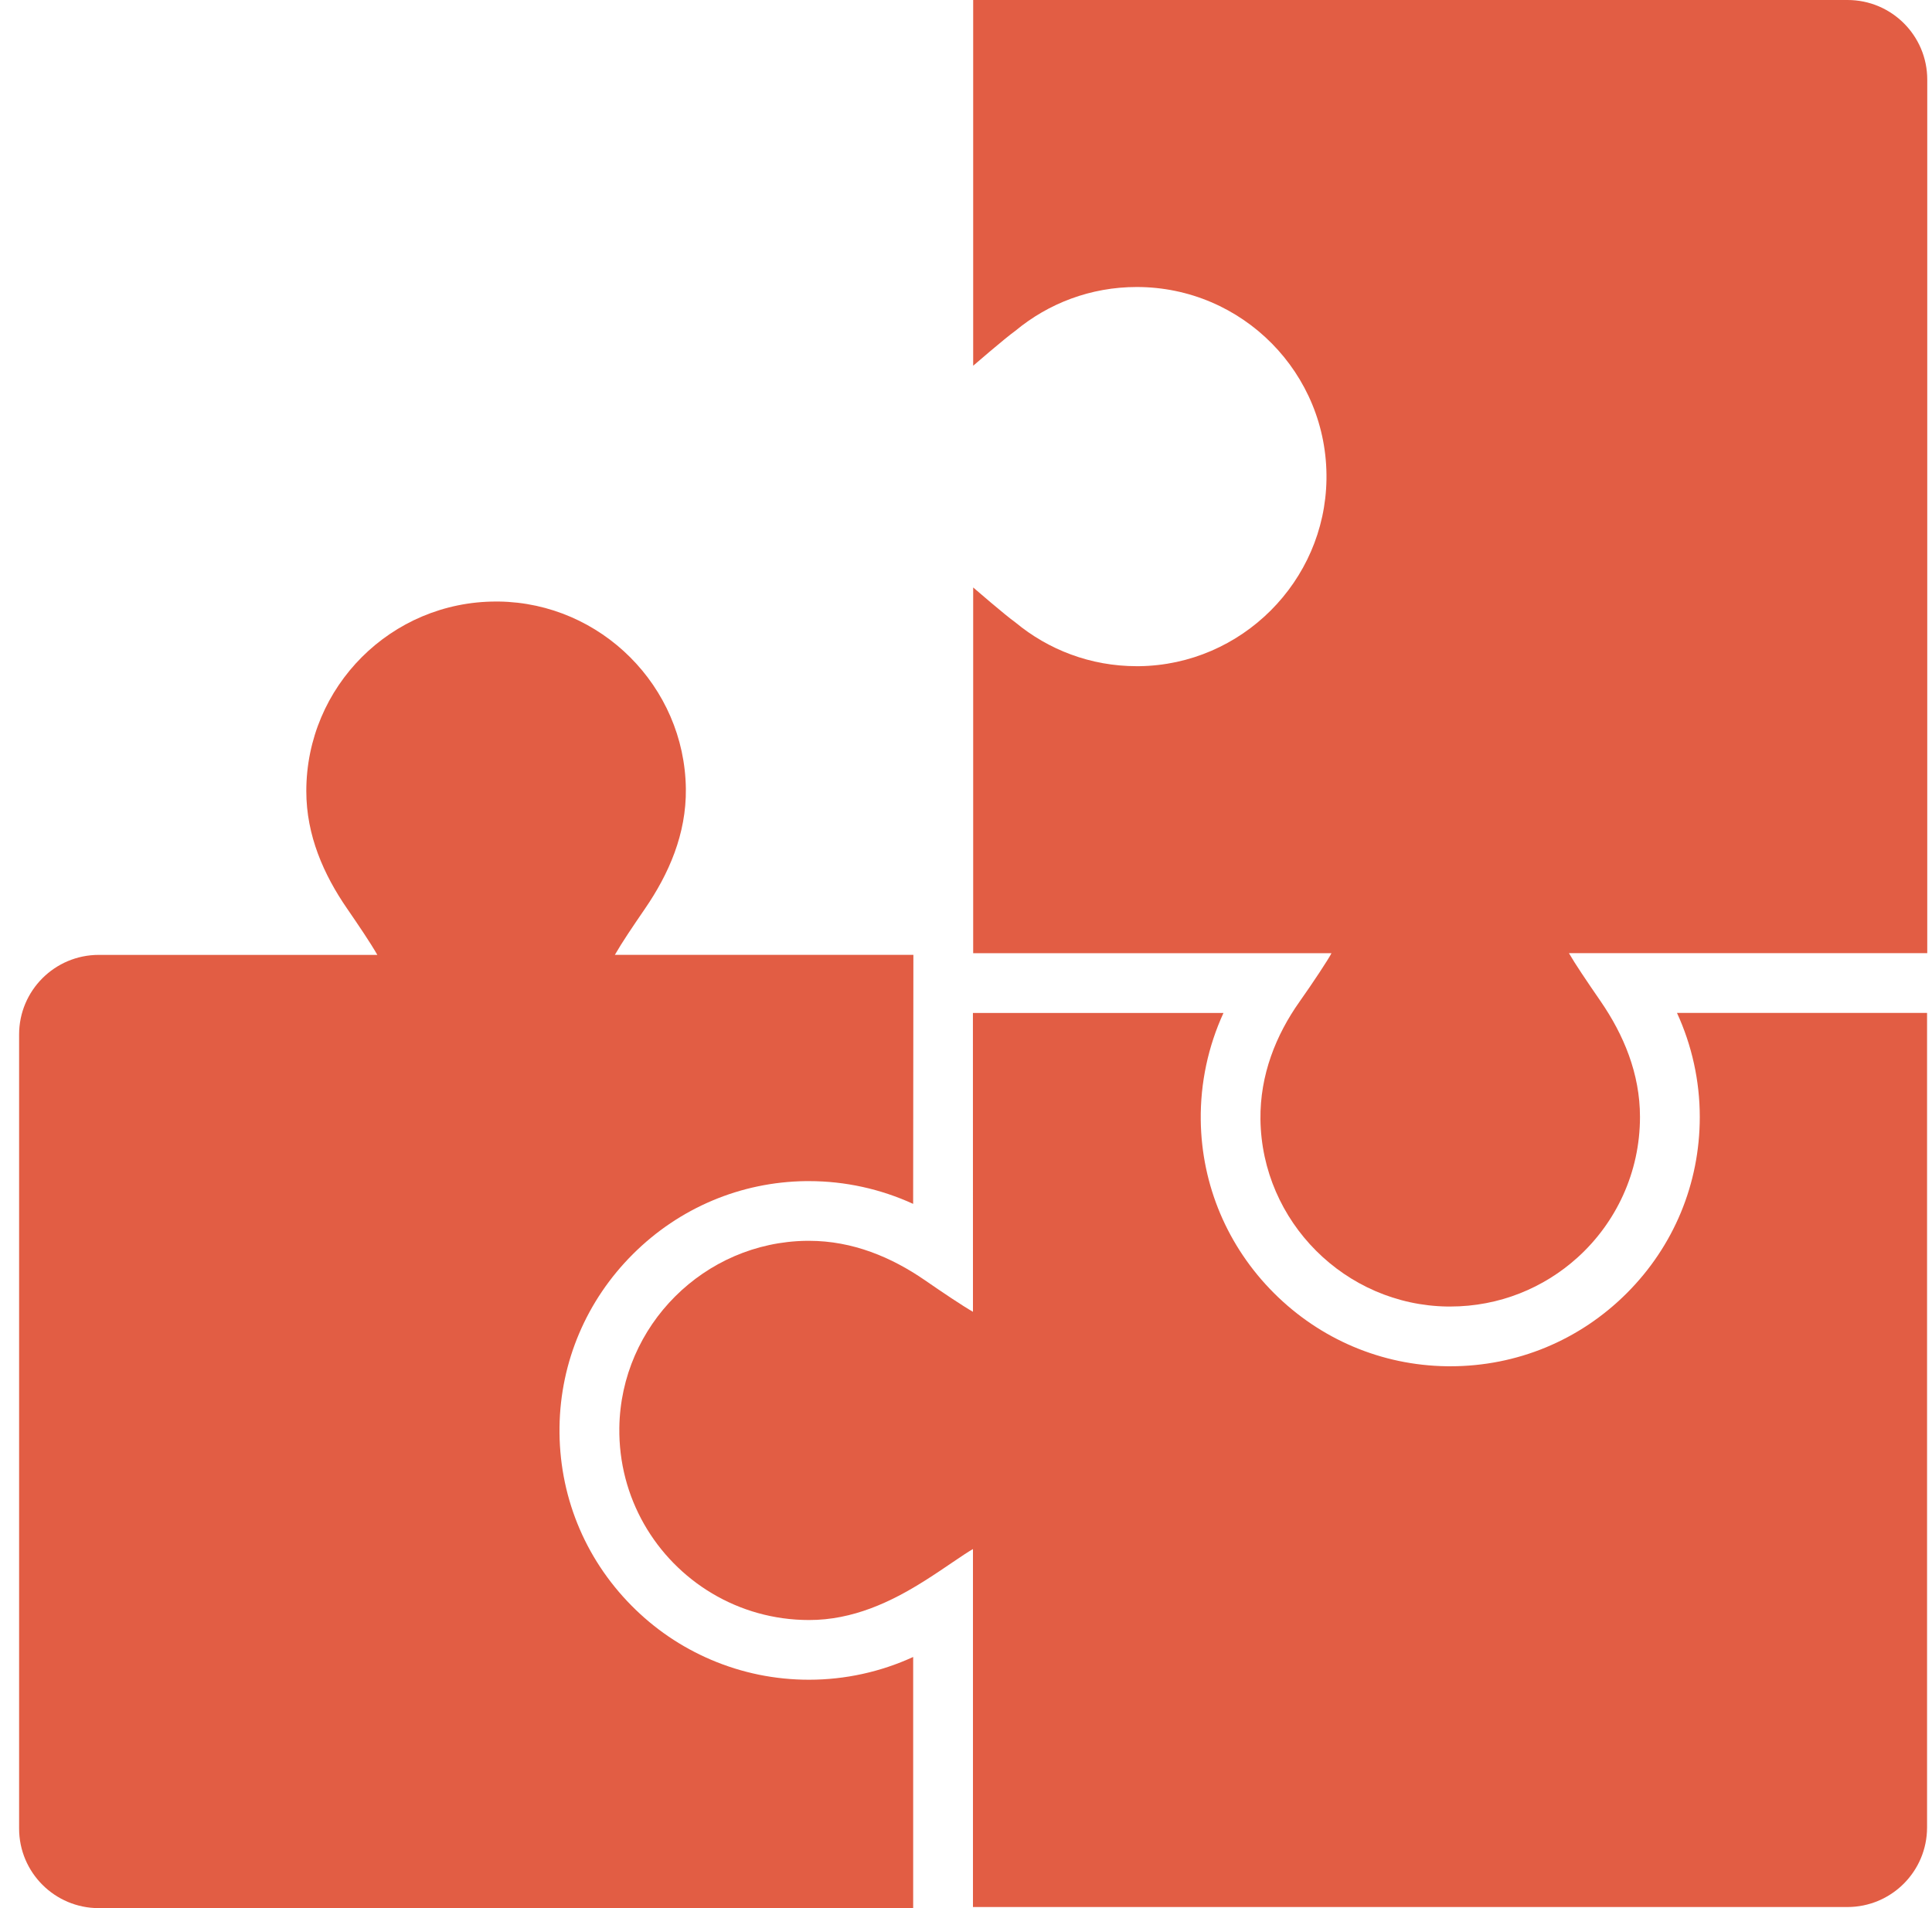
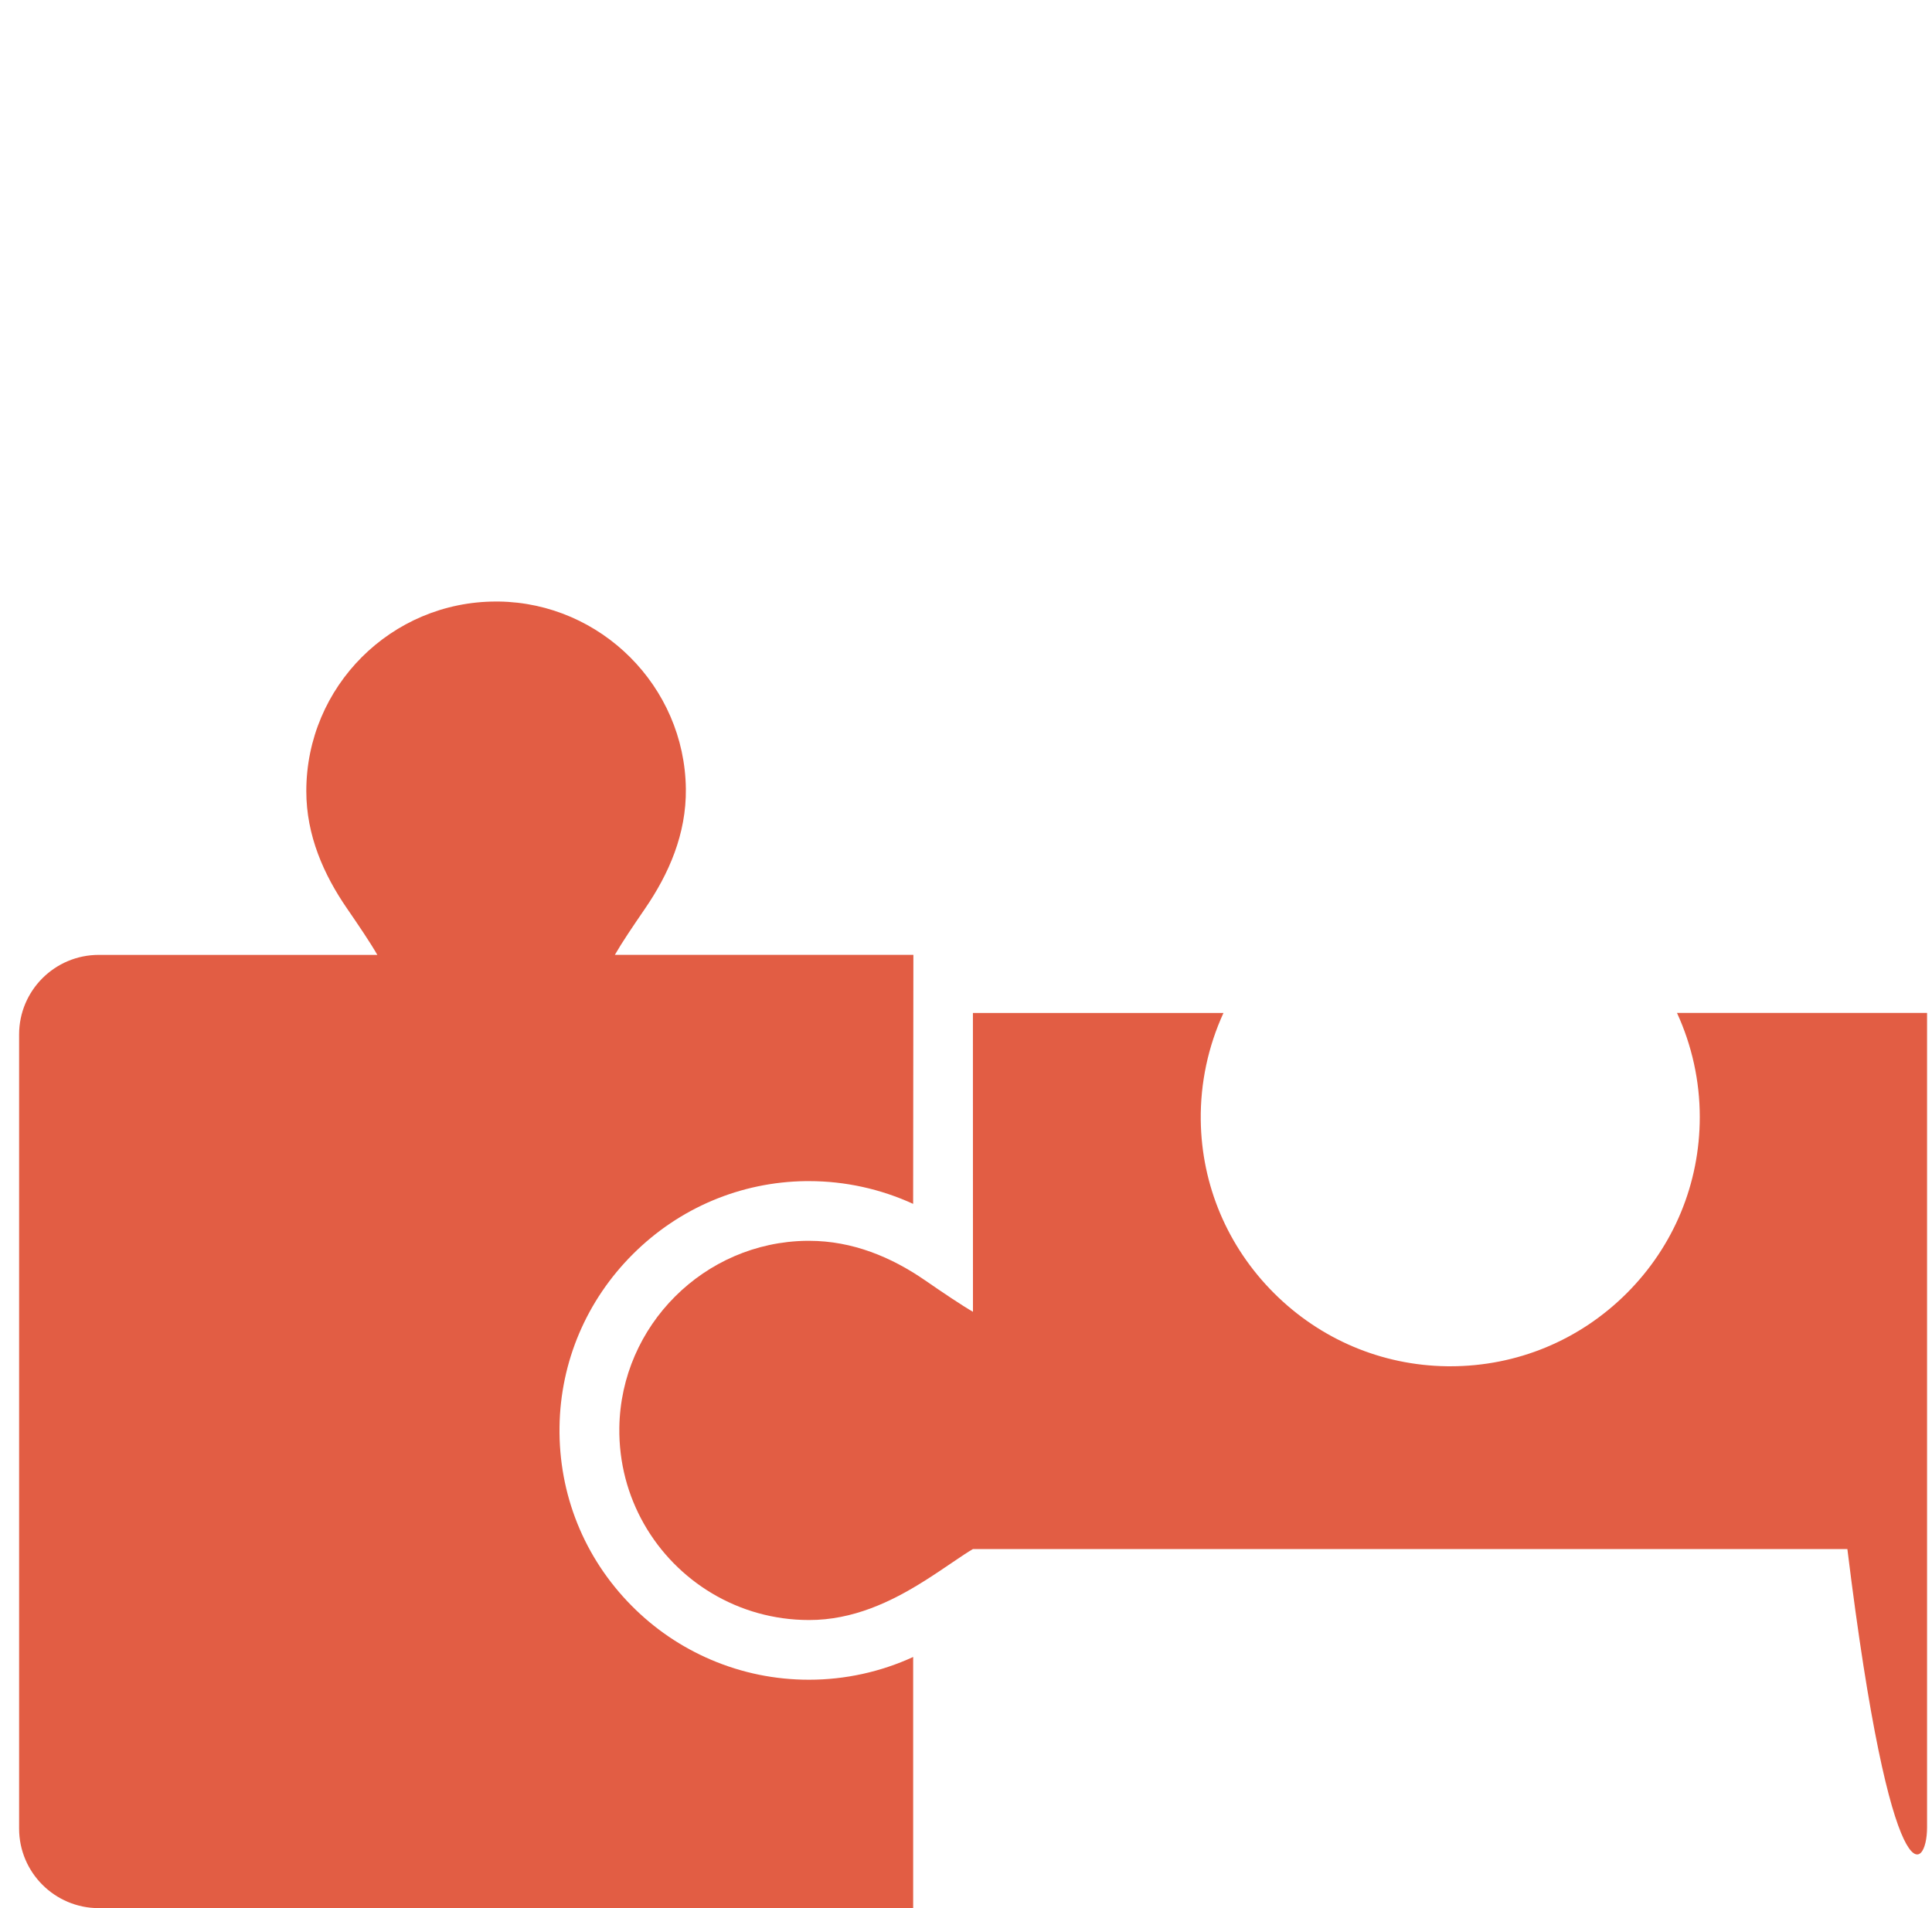
<svg xmlns="http://www.w3.org/2000/svg" width="81" height="80" viewBox="0 0 81 80" fill="none">
  <g clip-path="url(#clip0_1417_27306)">
    <path d="M38.285 80V69.471C36.925 70.095 35.435 70.425 33.919 70.425C32.495 70.425 31.113 70.143 29.812 69.588C28.557 69.052 27.432 68.286 26.47 67.312C24.488 65.305 23.419 62.646 23.458 59.825C23.496 57.096 24.588 54.524 26.533 52.583C28.478 50.642 31.054 49.554 33.785 49.52C33.83 49.52 33.874 49.52 33.918 49.52C35.434 49.52 36.923 49.851 38.284 50.474L38.294 40.034H25.778C26.082 39.505 26.529 38.846 27.043 38.096C28.038 36.645 28.779 34.967 28.755 33.067C28.701 28.781 25.202 25.28 20.912 25.22C20.875 25.22 20.837 25.22 20.799 25.22C16.404 25.22 12.842 28.779 12.842 33.17C12.842 35.028 13.572 36.67 14.55 38.091C15.025 38.782 15.517 39.506 15.82 40.035H4.142C2.297 40.035 0.801 41.529 0.801 43.373V76.663C0.801 78.506 2.296 80.001 4.142 80.001H38.286L38.285 80Z" fill="#E25D44" />
-     <path d="M70.309 42.469C70.933 43.828 71.264 45.317 71.264 46.831C71.264 49.623 70.176 52.248 68.2 54.222C66.224 56.196 63.597 57.283 60.803 57.283C60.754 57.283 60.705 57.283 60.656 57.282C57.924 57.244 55.35 56.153 53.407 54.21C51.465 52.267 50.376 49.693 50.342 46.964C50.323 45.403 50.653 43.868 51.295 42.469H40.79L40.792 54.999C40.35 54.746 39.53 54.195 38.777 53.675C37.38 52.712 35.749 52.023 33.922 52.023C33.887 52.023 33.853 52.023 33.819 52.023C29.53 52.077 26.026 55.573 25.966 59.859C25.946 61.327 26.324 62.706 27 63.894C28.368 66.299 30.955 67.922 33.922 67.922C35.749 67.922 37.342 67.177 38.777 66.27C39.66 65.712 40.35 65.199 40.792 64.946V79.955H77.452C79.297 79.955 80.793 78.461 80.793 76.617V42.468H70.31L70.309 42.469Z" fill="#E25D44" />
-     <path d="M77.46 0H40.801V15.334C40.801 15.334 42.144 14.172 42.573 13.867C43.952 12.722 45.724 12.033 47.657 12.033C52.089 12.033 55.674 15.653 55.613 20.095C55.553 24.381 52.048 27.877 47.759 27.931C47.725 27.931 47.691 27.931 47.657 27.931C45.724 27.931 43.953 27.242 42.573 26.097C42.144 25.793 40.801 24.63 40.801 24.63V39.964H55.823C55.707 40.201 55.036 41.217 54.488 41.991C53.492 43.396 52.822 45.071 52.845 46.931C52.899 51.217 56.398 54.718 60.688 54.778C60.725 54.778 60.763 54.778 60.801 54.778C62.859 54.778 64.733 53.998 66.146 52.717C67.75 51.263 68.757 49.163 68.757 46.828C68.757 45.006 68.069 43.381 67.112 41.987C66.501 41.099 66.041 40.417 65.793 39.987C65.788 39.979 65.784 39.971 65.779 39.963H80.801V3.338C80.801 1.495 79.306 0 77.46 0Z" fill="#E25D44" />
+     <path d="M70.309 42.469C70.933 43.828 71.264 45.317 71.264 46.831C71.264 49.623 70.176 52.248 68.2 54.222C66.224 56.196 63.597 57.283 60.803 57.283C60.754 57.283 60.705 57.283 60.656 57.282C57.924 57.244 55.35 56.153 53.407 54.21C51.465 52.267 50.376 49.693 50.342 46.964C50.323 45.403 50.653 43.868 51.295 42.469H40.79L40.792 54.999C40.35 54.746 39.53 54.195 38.777 53.675C37.38 52.712 35.749 52.023 33.922 52.023C33.887 52.023 33.853 52.023 33.819 52.023C29.53 52.077 26.026 55.573 25.966 59.859C25.946 61.327 26.324 62.706 27 63.894C28.368 66.299 30.955 67.922 33.922 67.922C35.749 67.922 37.342 67.177 38.777 66.27C39.66 65.712 40.35 65.199 40.792 64.946H77.452C79.297 79.955 80.793 78.461 80.793 76.617V42.468H70.31L70.309 42.469Z" fill="#E25D44" />
  </g>
  <defs>
    <clipPath id="clip0_1417_27306">
      <rect width="80" height="80" fill="white" transform="translate(0.801)" />
    </clipPath>
  </defs>
</svg>